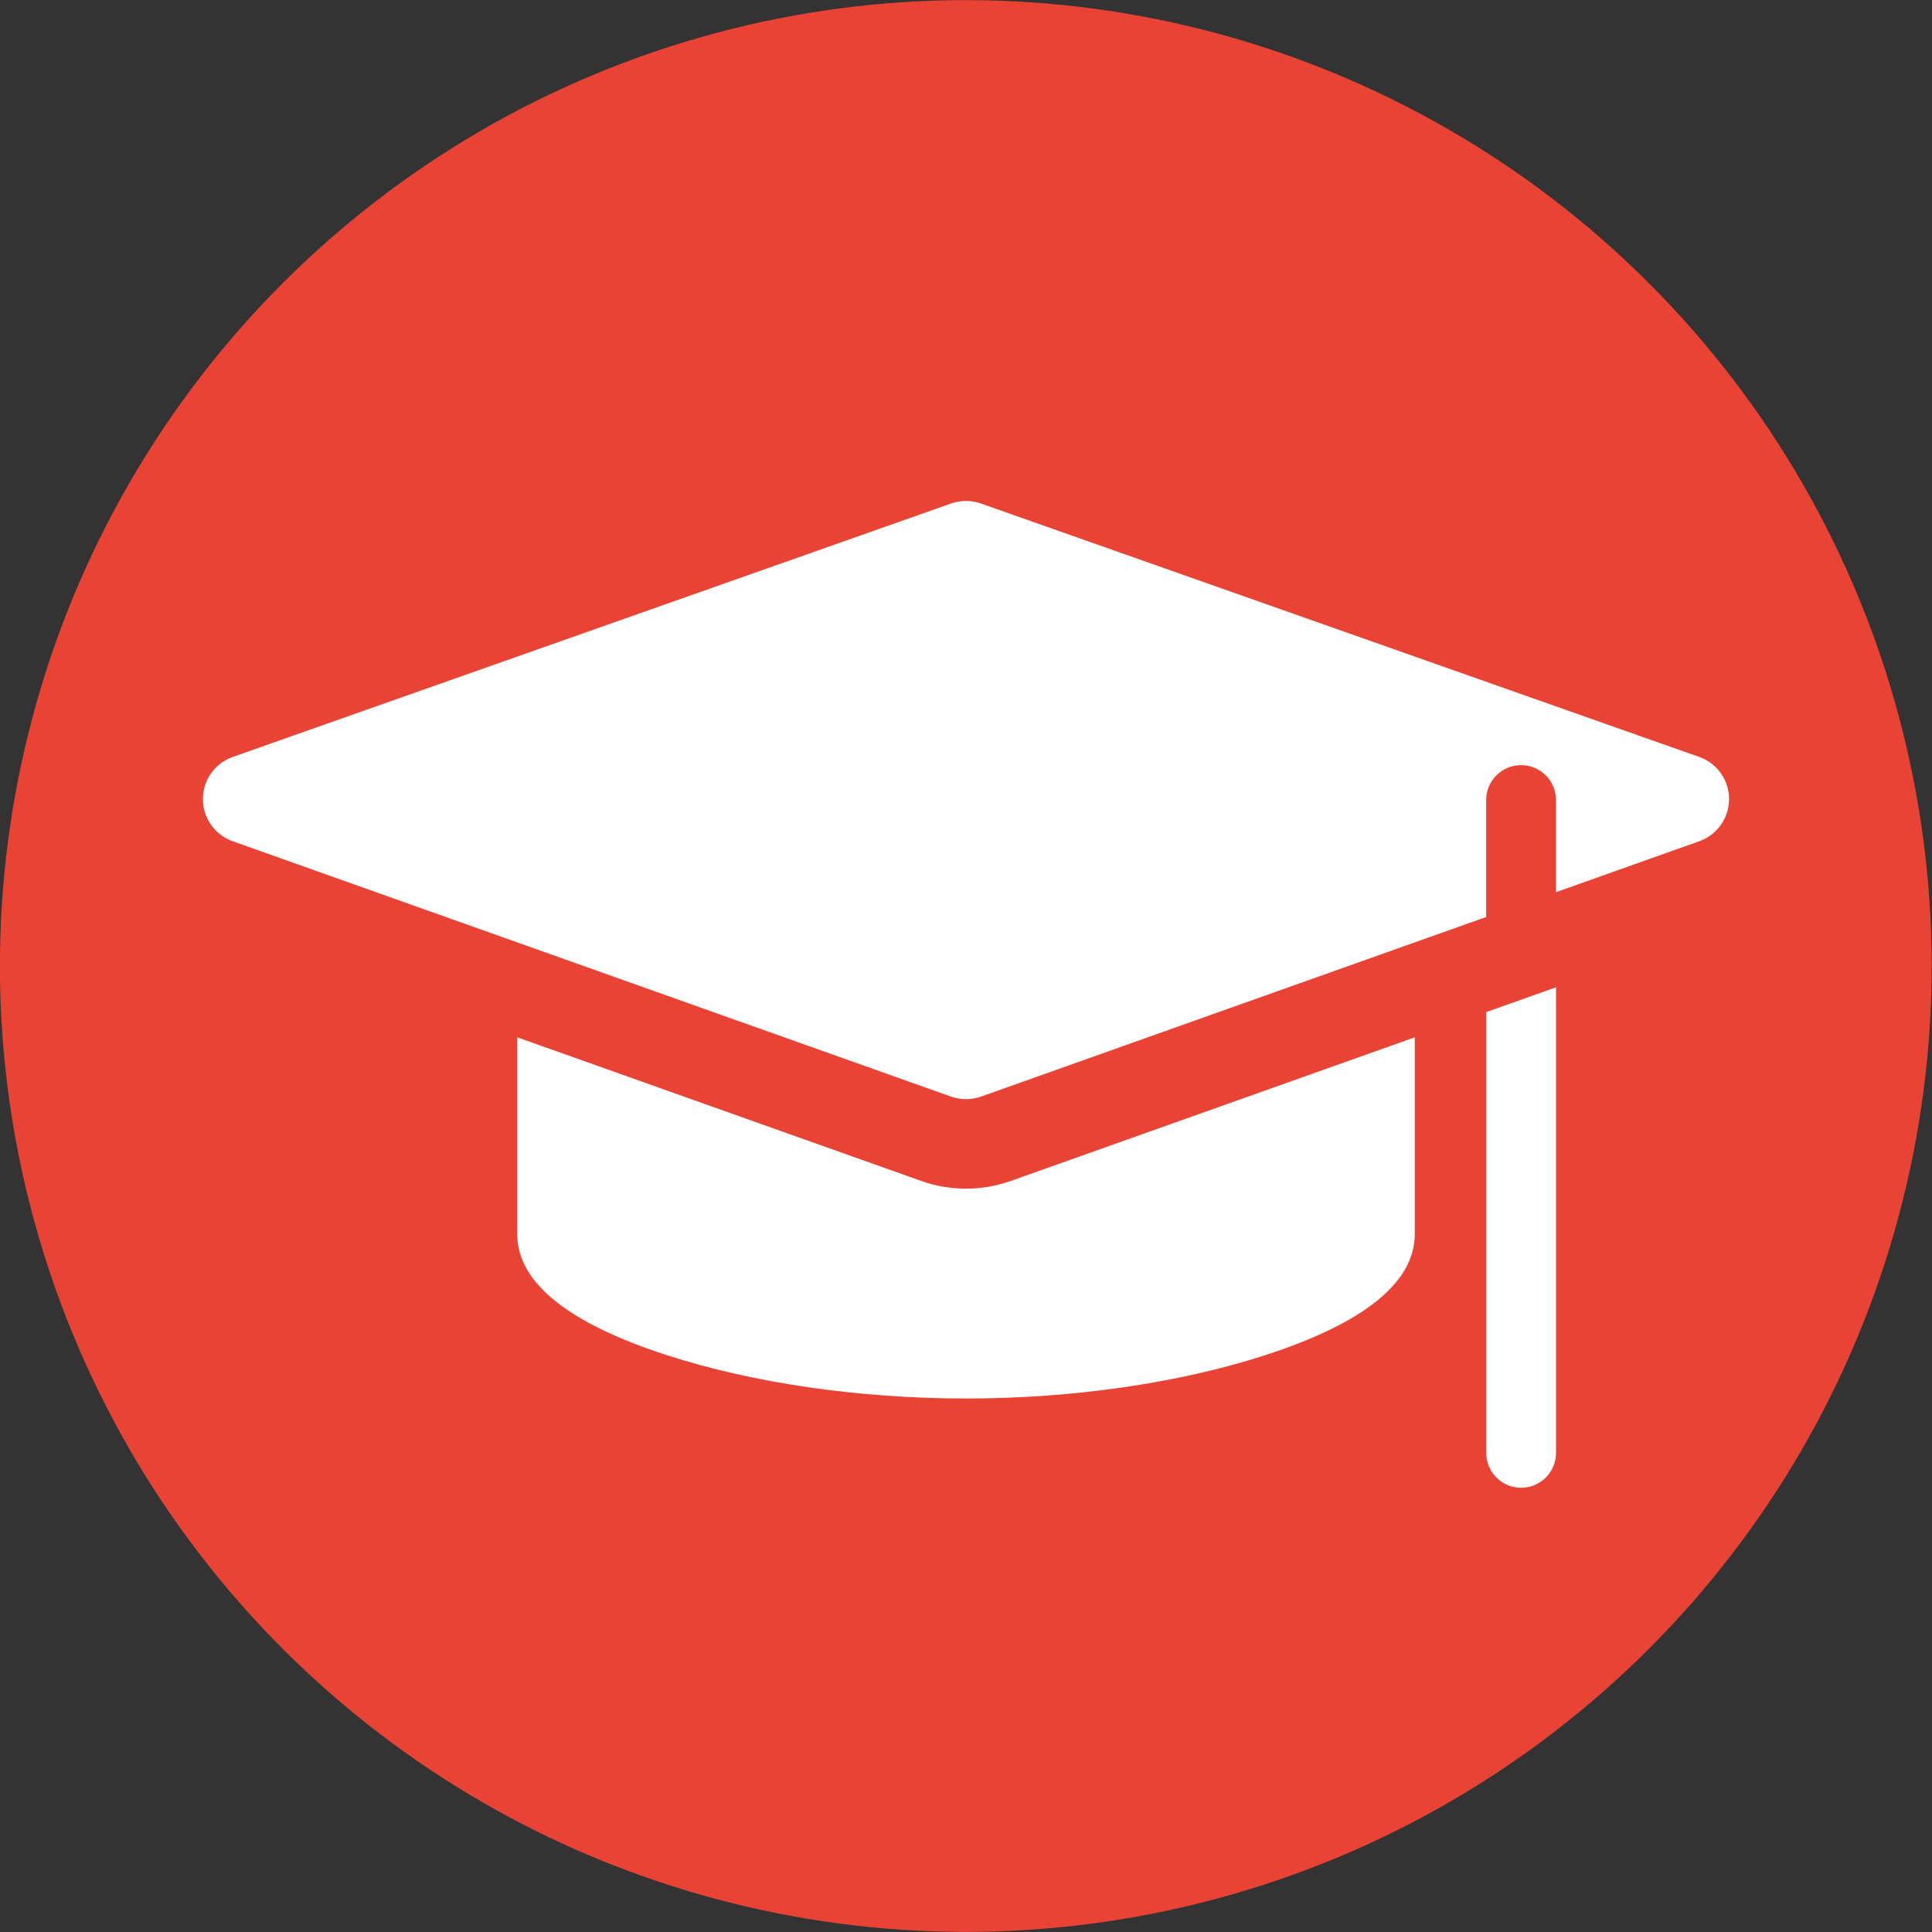
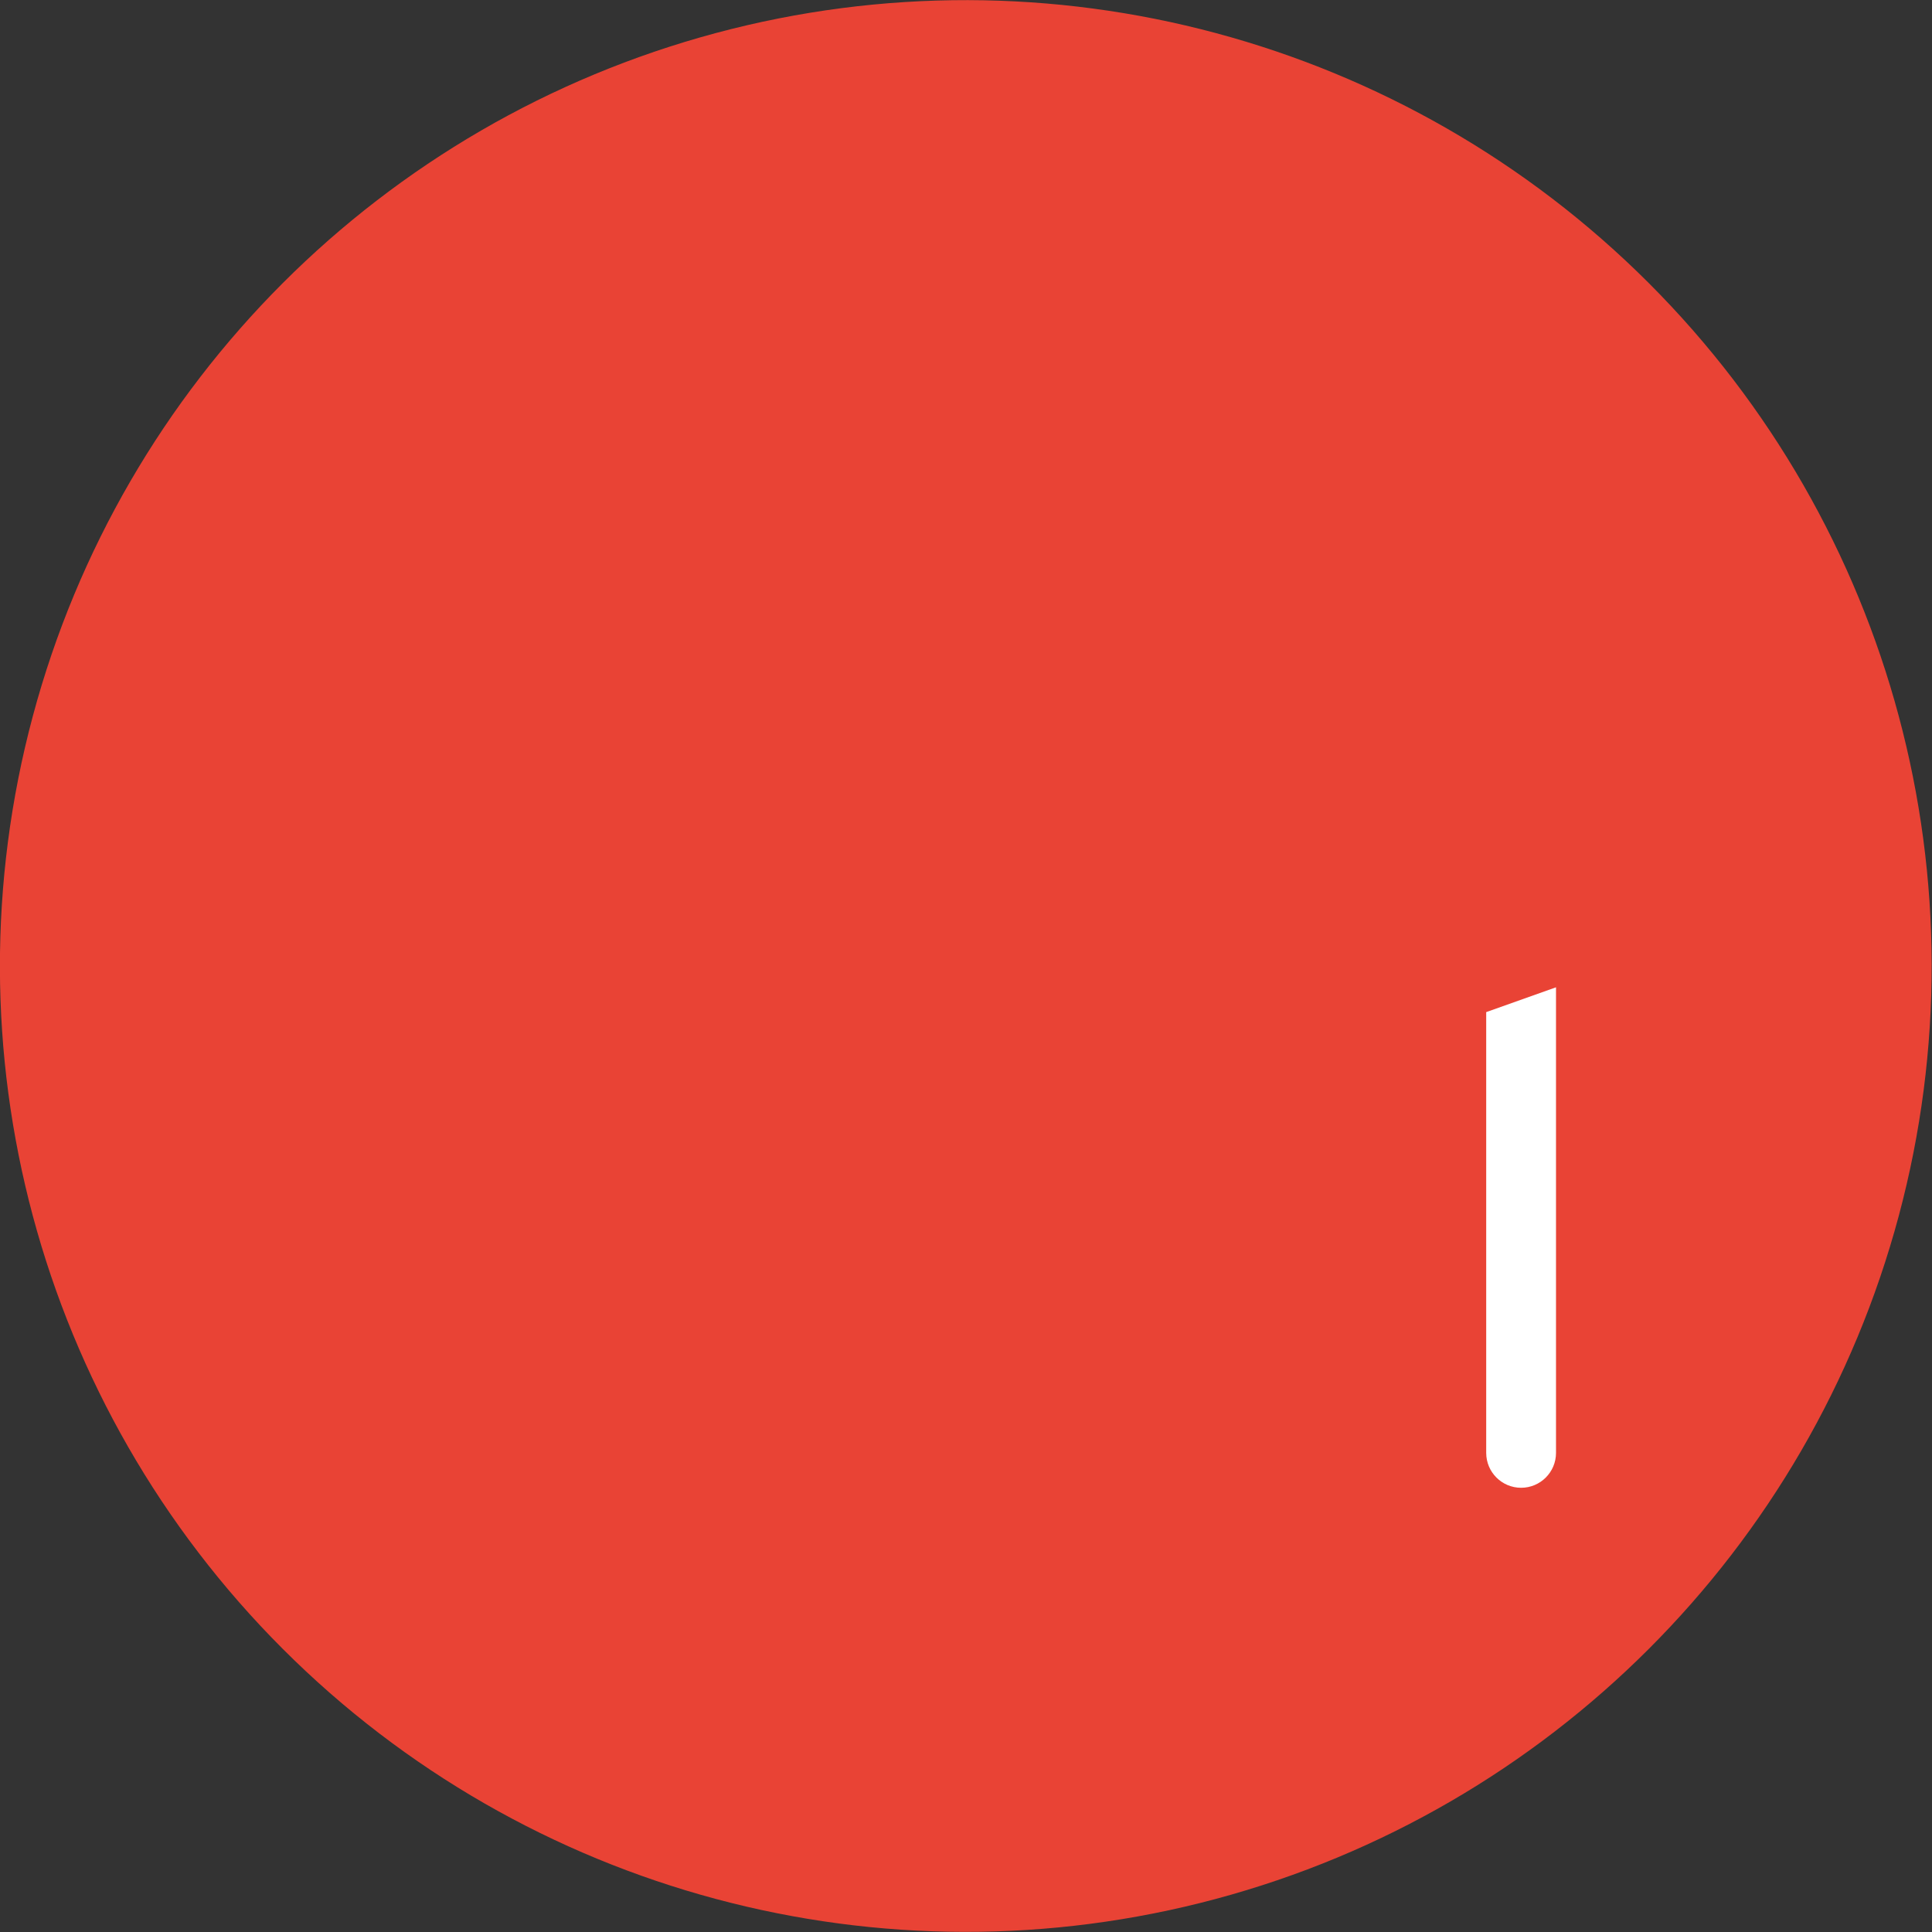
<svg xmlns="http://www.w3.org/2000/svg" version="1.1" id="Layer_1" x="0px" y="0px" viewBox="0 0 848 848" style="enable-background:new 0 0 848 848;" xml:space="preserve">
  <rect x="0" y="0" width="848" height="848" fill="#333333" stroke="none" />
  <style type="text/css">
	.st0{fill:#E94335;}
	.st1{fill:#FFFFFF;}
</style>
  <g>
    <ellipse transform="matrix(0.707 -0.707 0.707 0.707 -175.626 424)" class="st0" cx="424" cy="424" rx="424" ry="424" />
    <g>
-       <path class="st1" d="M424,521.72c-6.74,0-13.37-1.14-19.72-3.4L227.02,455.3v86.36c0,21.13,22.04,39,65.51,53.11    c37.89,12.3,84.58,19.07,131.47,19.07s93.57-6.77,131.47-19.07c43.47-14.11,65.51-31.98,65.51-53.11V455.3l-177.26,63.02    C437.37,520.58,430.74,521.72,424,521.72z" />
-       <path class="st1" d="M745.84,332.24L430.53,220.99c-4.22-1.49-8.83-1.49-13.06,0L102.16,332.24c-7.84,2.77-13.09,10.17-13.1,18.48    c-0.01,8.31,5.22,15.73,13.05,18.51l315.31,112.1c2.13,0.76,4.35,1.13,6.57,1.13c2.22,0,4.45-0.38,6.57-1.13l221.76-78.84v-51.33    c0-8.46,6.86-15.32,15.32-15.32c8.46,0,15.32,6.86,15.32,15.32v40.44l62.91-22.37c7.83-2.78,13.06-10.2,13.05-18.51    C758.93,342.41,753.68,335.01,745.84,332.24z" />
      <g>
        <path class="st1" d="M652.33,444.24V637.7c0,8.46,6.86,15.32,15.32,15.32c8.46,0,15.32-6.86,15.32-15.32V433.35L652.33,444.24z" />
      </g>
    </g>
  </g>
</svg>